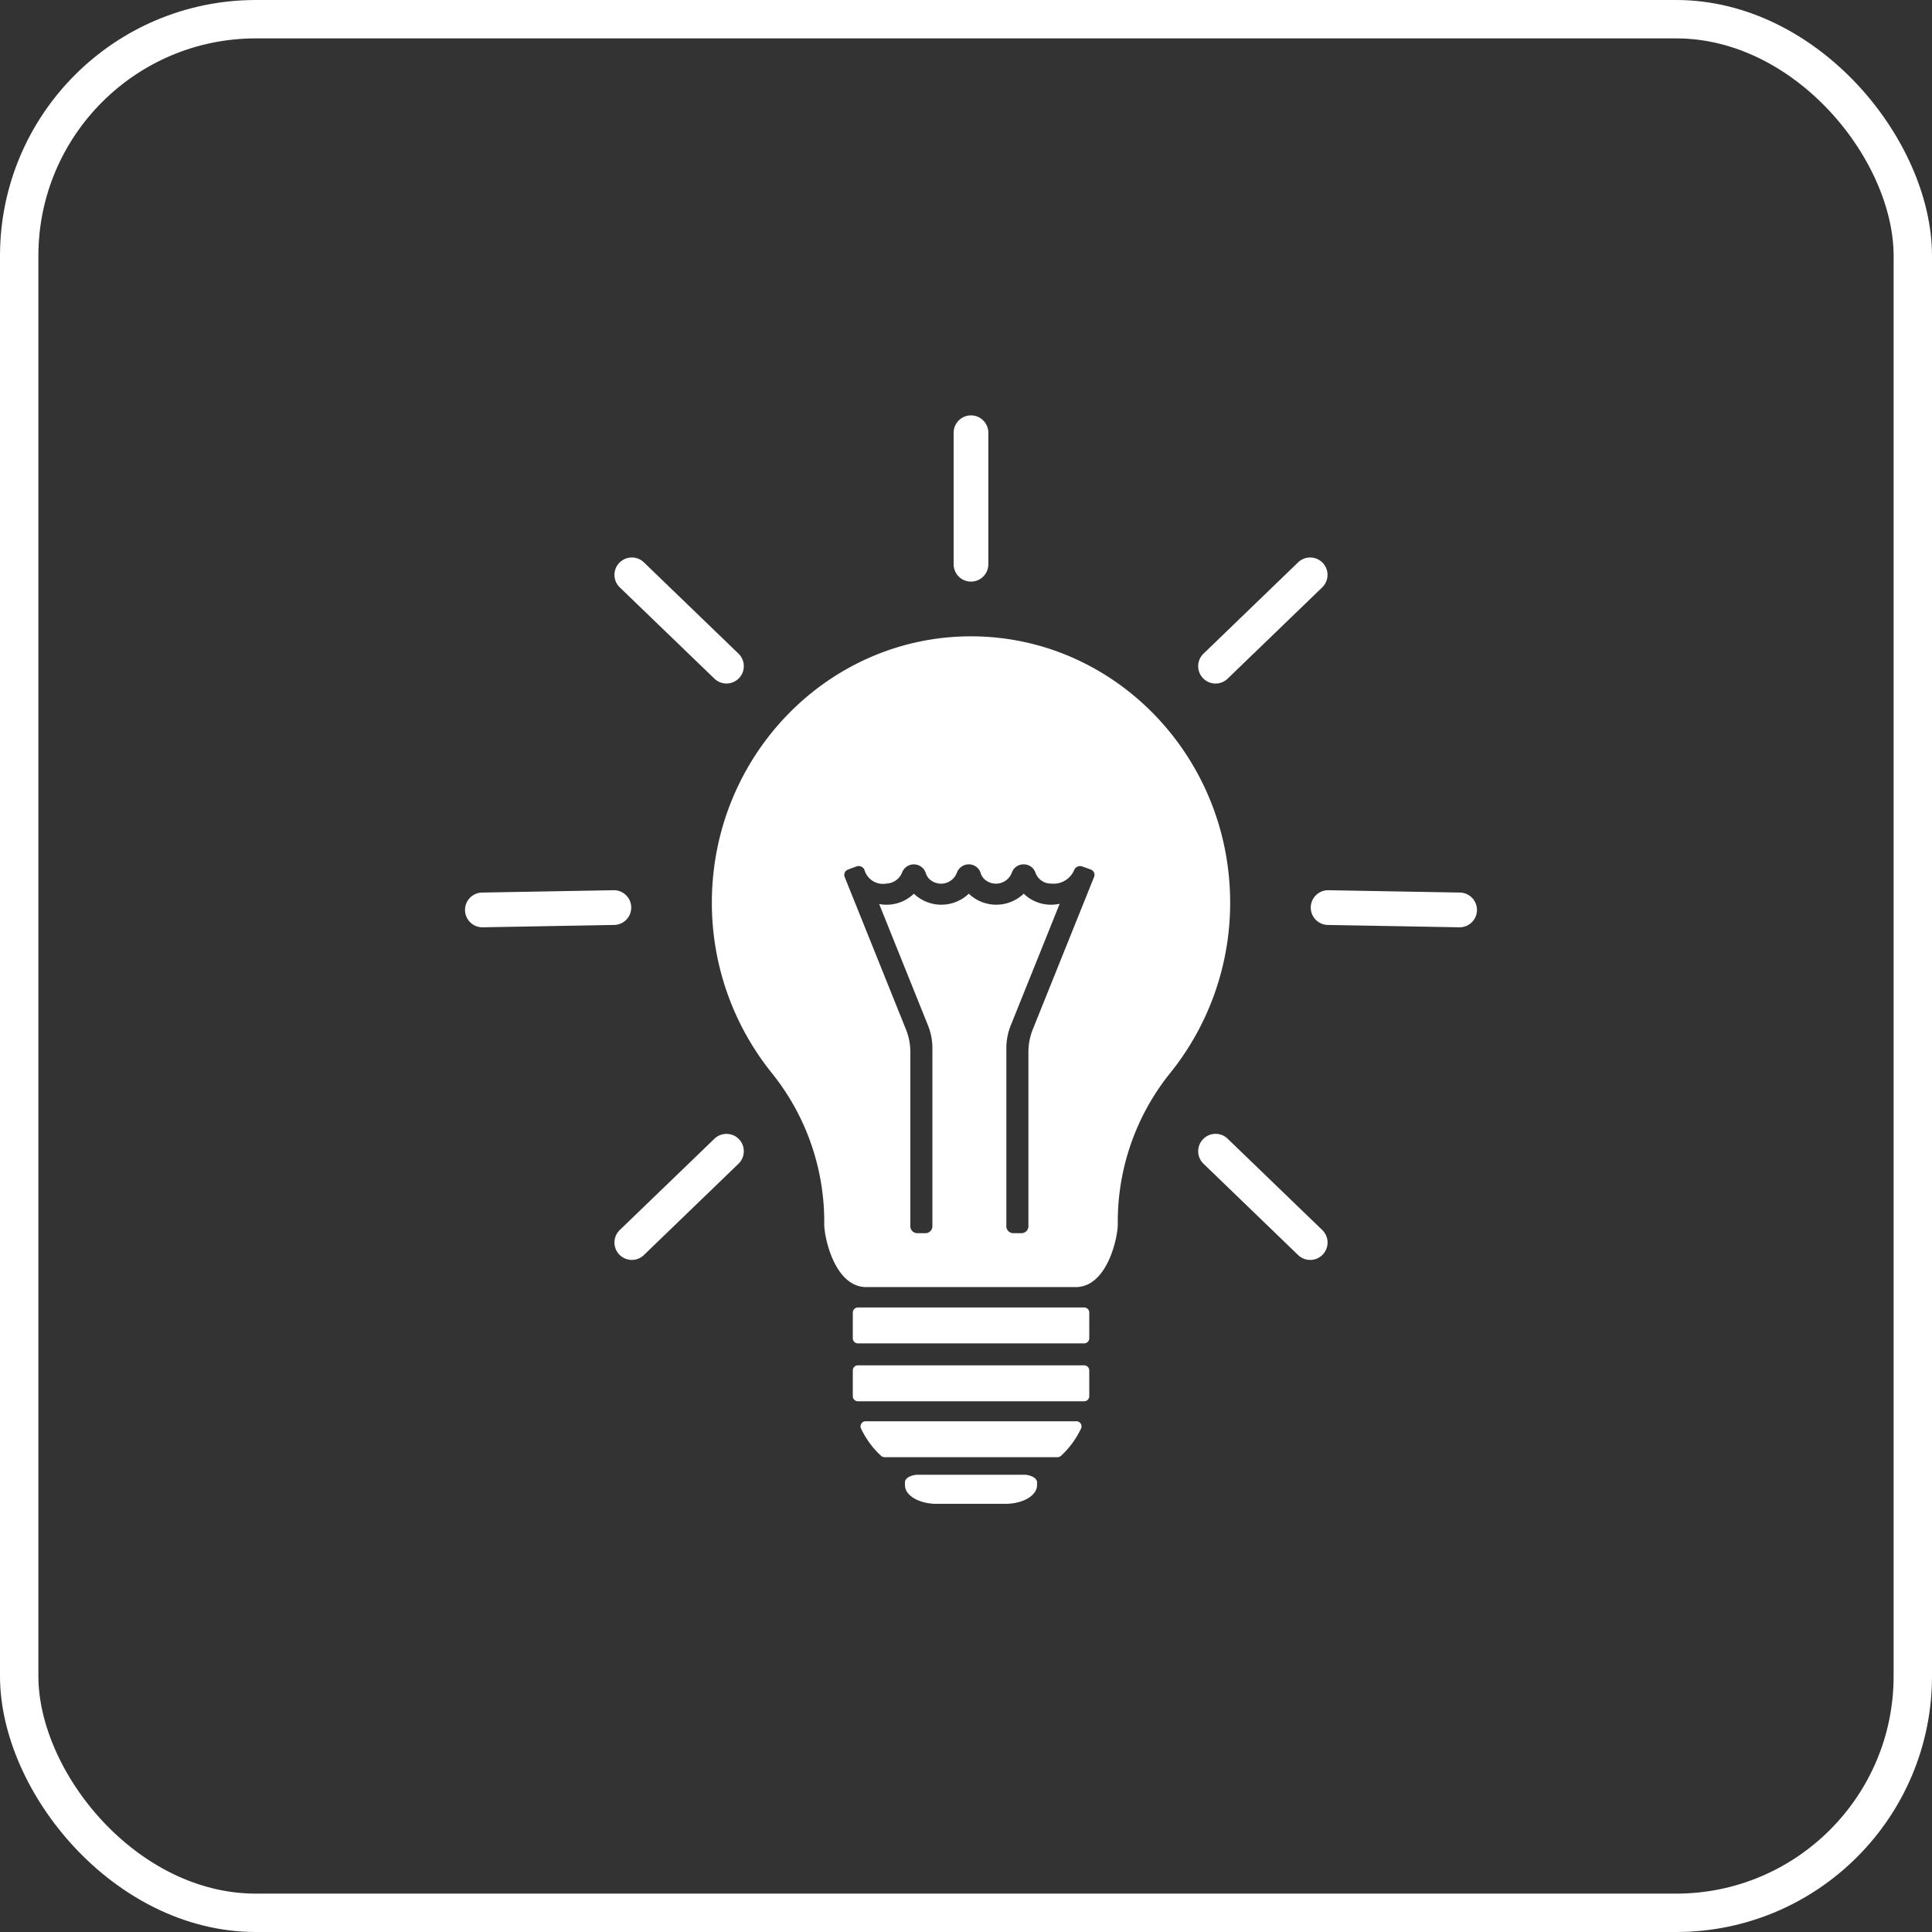
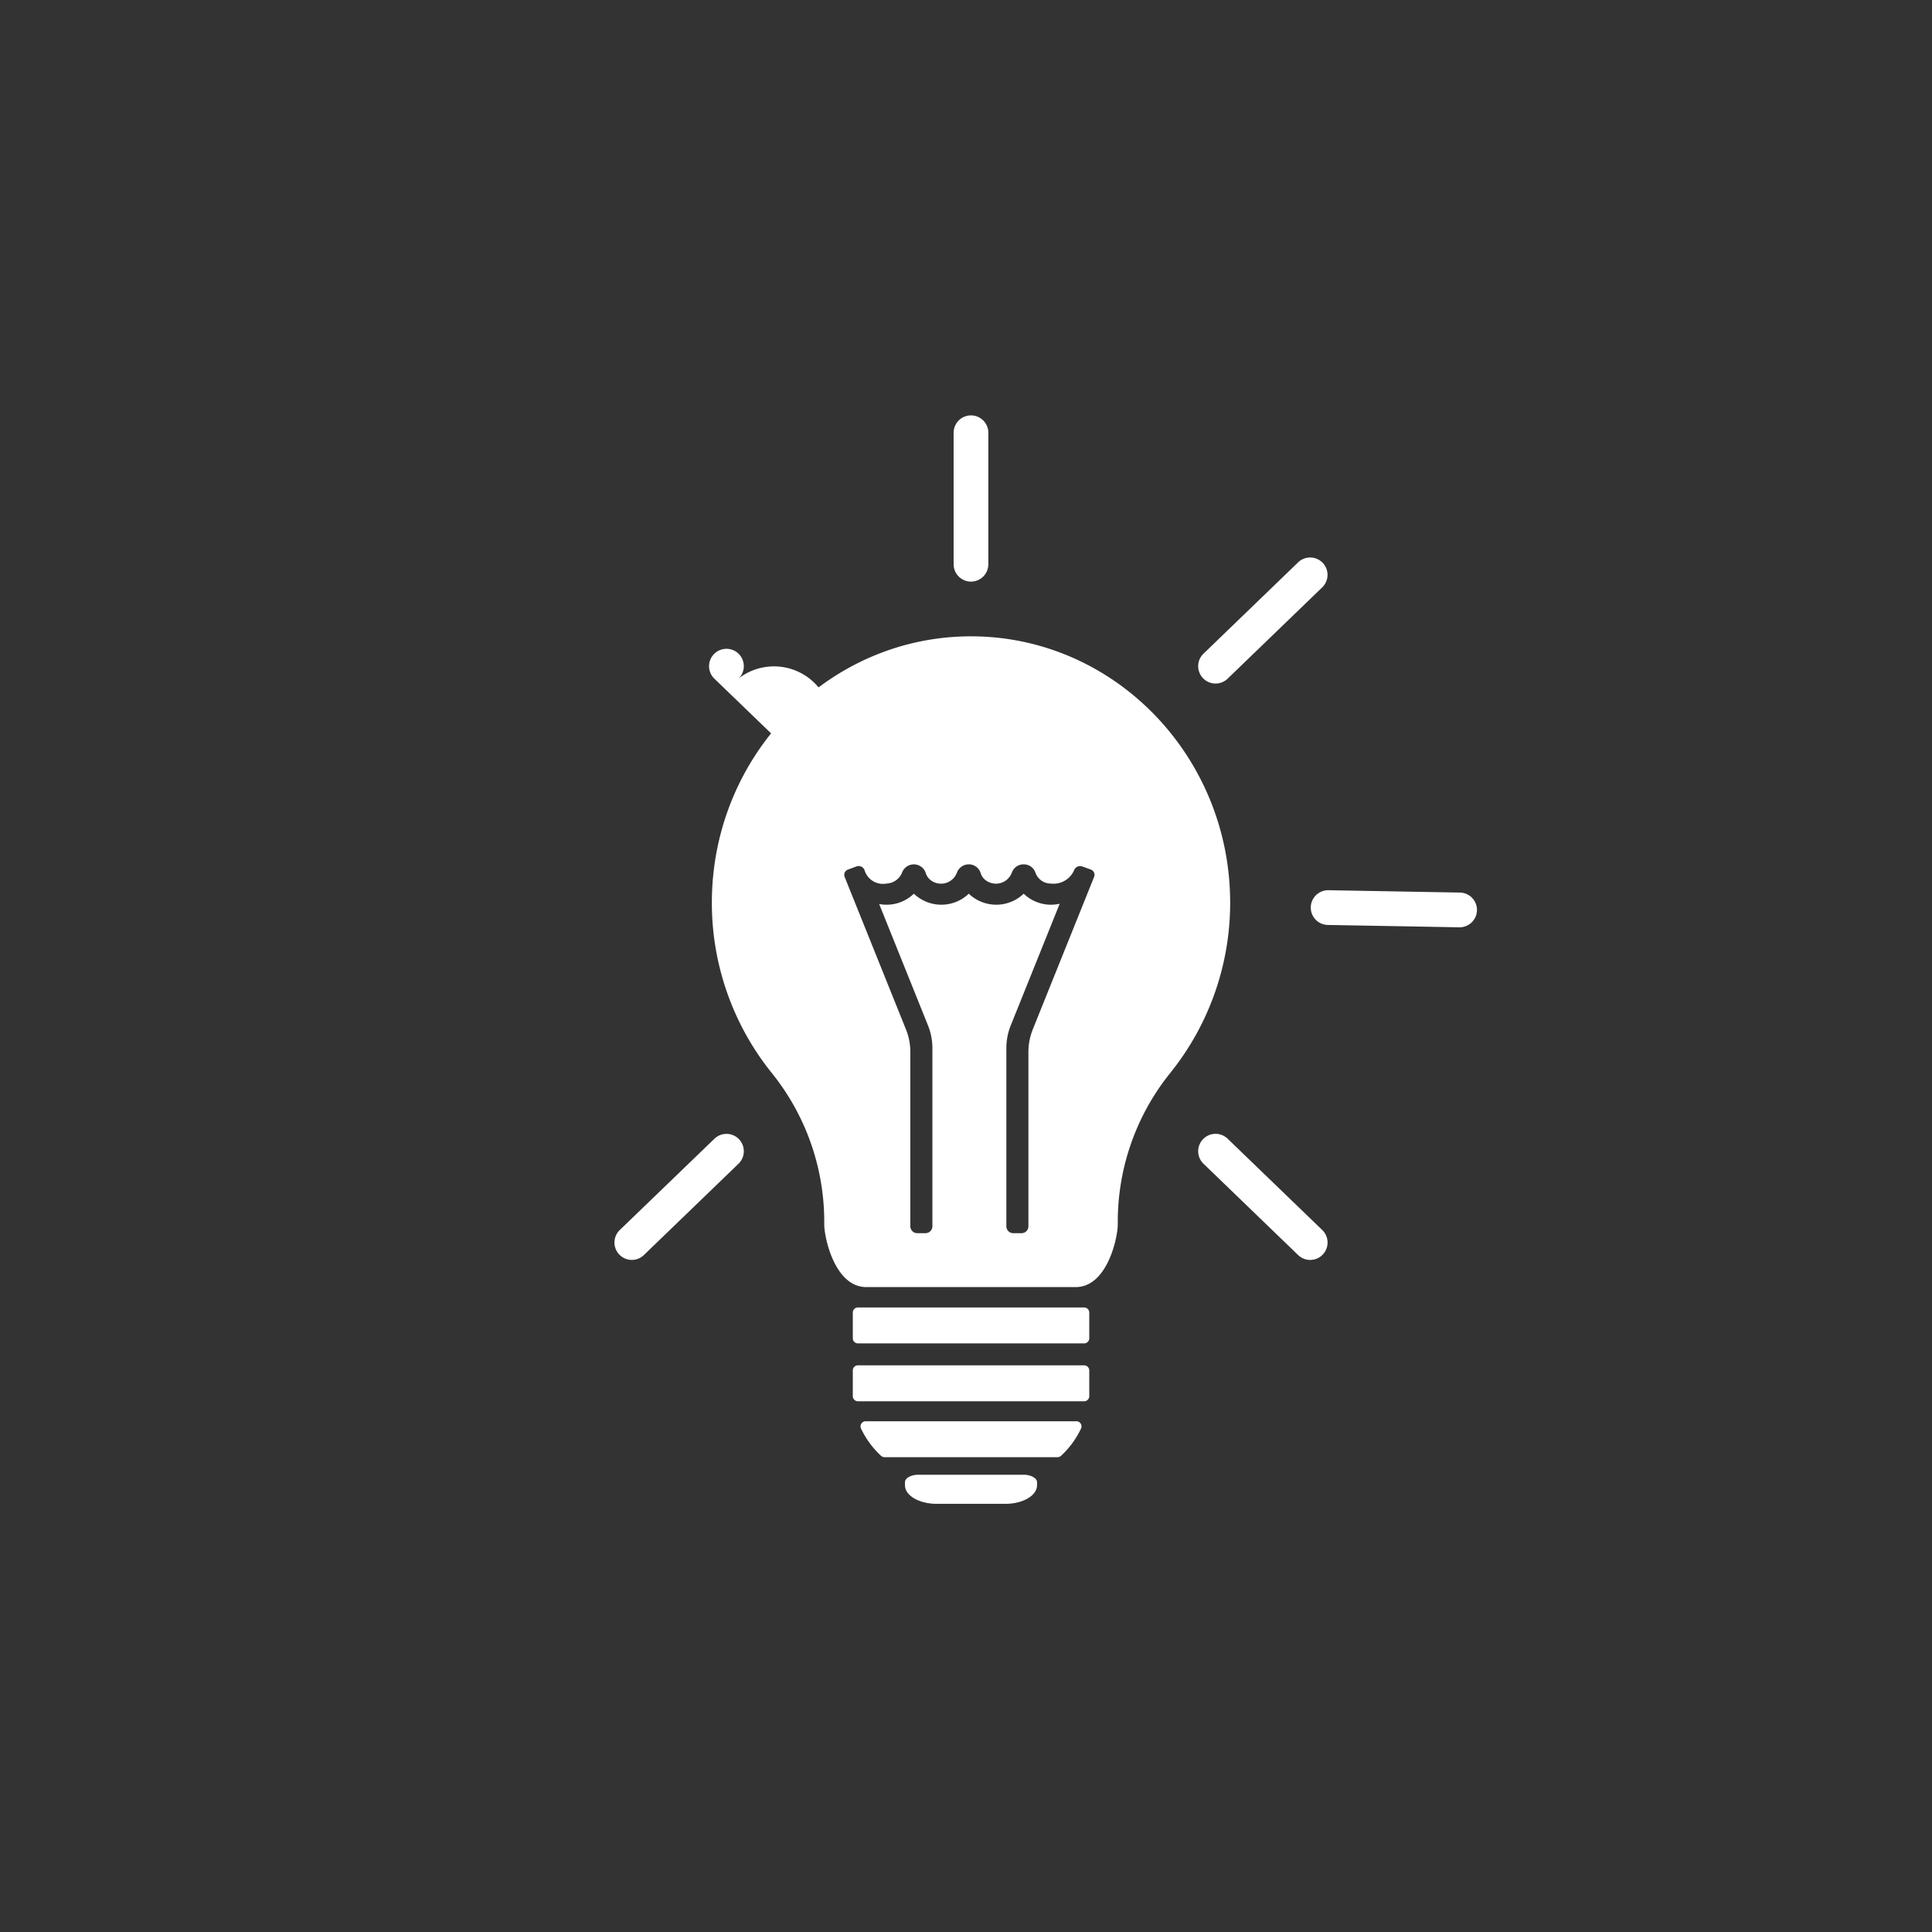
<svg xmlns="http://www.w3.org/2000/svg" width="151" height="151" viewBox="0 0 151 151">
  <rect x="0" y="0" width="151" height="151" fill="#333333" stroke="none" />
  <defs>
    <style>.a,.d{fill:none;}.a{stroke:#fff;stroke-width:3px;}.b{fill:#fff;}.c{stroke:none;}</style>
  </defs>
  <g transform="translate(-248 -2546)">
    <g class="a" transform="translate(248 2546)">
      <rect class="c" width="151" height="151" rx="20" />
-       <rect class="d" x="1.5" y="1.5" width="148" height="148" rx="18.5" />
    </g>
    <g transform="translate(263.492 2560.375)">
      <g transform="translate(20.854 18.09)">
        <g transform="translate(38.187)">
          <path class="b" d="M49.145,31.082h0a1.358,1.358,0,0,1-1.358-1.358V19.447a1.358,1.358,0,0,1,1.358-1.357h0A1.357,1.357,0,0,1,50.5,19.447V29.723A1.357,1.357,0,0,1,49.145,31.082Z" transform="translate(-47.787 -18.09)" />
        </g>
        <g transform="translate(57.301 11.108)">
          <path class="b" d="M61.649,35.361h0a1.356,1.356,0,0,1,.034-1.92l7.394-7.136a1.359,1.359,0,0,1,1.92.034h0a1.359,1.359,0,0,1-.034,1.92l-7.394,7.136A1.357,1.357,0,0,1,61.649,35.361Z" transform="translate(-61.268 -25.925)" />
        </g>
        <g transform="translate(66.1 37.108)">
          <path class="b" d="M67.474,45.6h0a1.36,1.36,0,0,1,1.382-1.334l10.274.183a1.358,1.358,0,0,1,1.334,1.381h0a1.36,1.36,0,0,1-1.382,1.334l-10.274-.183A1.358,1.358,0,0,1,67.474,45.6Z" transform="translate(-67.474 -44.262)" />
        </g>
        <g transform="translate(11.679 11.108)">
-           <path class="b" d="M38.82,35.361h0a1.359,1.359,0,0,0-.034-1.92l-7.394-7.136a1.359,1.359,0,0,0-1.92.034h0a1.357,1.357,0,0,0,.033,1.92l7.4,7.136A1.357,1.357,0,0,0,38.82,35.361Z" transform="translate(-29.091 -25.925)" />
+           <path class="b" d="M38.82,35.361h0a1.359,1.359,0,0,0-.034-1.92a1.359,1.359,0,0,0-1.92.034h0a1.357,1.357,0,0,0,.033,1.92l7.4,7.136A1.357,1.357,0,0,0,38.82,35.361Z" transform="translate(-29.091 -25.925)" />
        </g>
        <g transform="translate(57.301 56.154)">
          <path class="b" d="M61.649,58.11h0a1.356,1.356,0,0,0,.034,1.92l7.394,7.136A1.357,1.357,0,0,0,71,67.132h0a1.359,1.359,0,0,0-.034-1.92l-7.394-7.136A1.357,1.357,0,0,0,61.649,58.11Z" transform="translate(-61.268 -57.695)" />
        </g>
        <g transform="translate(11.679 56.154)">
          <path class="b" d="M38.82,58.11h0a1.359,1.359,0,0,1-.034,1.92l-7.394,7.136a1.357,1.357,0,0,1-1.92-.034h0a1.357,1.357,0,0,1,.033-1.92l7.4-7.136A1.357,1.357,0,0,1,38.82,58.11Z" transform="translate(-29.091 -57.695)" />
        </g>
        <g transform="translate(0 37.108)">
-           <path class="b" d="M33.843,45.6h0a1.357,1.357,0,0,0-1.381-1.334l-10.275.183a1.356,1.356,0,0,0-1.333,1.381h0a1.357,1.357,0,0,0,1.381,1.334l10.275-.183A1.357,1.357,0,0,0,33.843,45.6Z" transform="translate(-20.854 -44.262)" />
-         </g>
+           </g>
      </g>
      <g transform="translate(51.161 87.814)">
        <path class="b" d="M60.3,70.073H42.639a.4.4,0,0,1-.41-.393V67.659a.4.4,0,0,1,.41-.393H60.3a.4.4,0,0,1,.41.393v2.022A.4.4,0,0,1,60.3,70.073Z" transform="translate(-42.229 -67.266)" />
      </g>
      <g transform="translate(51.161 92.336)">
        <path class="b" d="M60.3,73.264H42.639a.4.4,0,0,1-.41-.393V70.849a.4.4,0,0,1,.41-.394H60.3a.4.4,0,0,1,.41.394v2.022A.4.4,0,0,1,60.3,73.264Z" transform="translate(-42.229 -70.455)" />
      </g>
      <g transform="translate(51.76 96.707)">
        <path class="b" d="M59.522,73.538H43.061a.4.4,0,0,0-.371.561,6.951,6.951,0,0,0,1.567,2.138.422.422,0,0,0,.286.109h13.5a.418.418,0,0,0,.285-.109A6.933,6.933,0,0,0,59.893,74.1.4.4,0,0,0,59.522,73.538Z" transform="translate(-42.651 -73.538)" />
      </g>
      <path class="b" d="M54.714,30.27c-11.168,0-20.254,9.338-20.254,20.818a21.2,21.2,0,0,0,4.675,13.3,18.526,18.526,0,0,1,4.109,11.621v.223c0,1.036.822,4.9,3.291,4.9H62.894c2.467,0,3.291-3.859,3.291-4.9v-.223a18.533,18.533,0,0,1,4.108-11.621,21.2,21.2,0,0,0,4.676-13.3C74.968,39.608,65.882,30.27,54.714,30.27Zm9.622,18.8-4.789,11.91a4.759,4.759,0,0,0-.346,1.778V76.388a.541.541,0,0,1-.552.53h-.62a.541.541,0,0,1-.552-.53V62.454a4.786,4.786,0,0,1,.345-1.778l3.824-9.505a3.139,3.139,0,0,1-.668.075,3.063,3.063,0,0,1-2.145-.861,3.106,3.106,0,0,1-4.292,0,3.106,3.106,0,0,1-4.292,0,3.063,3.063,0,0,1-2.145.861,3.114,3.114,0,0,1-.567-.054l3.814,9.484a4.759,4.759,0,0,1,.346,1.778V76.388a.541.541,0,0,1-.552.53h-.62a.541.541,0,0,1-.552-.53V62.761a4.759,4.759,0,0,0-.346-1.778l-4.789-11.91A.437.437,0,0,1,45.1,48.5l.371-.138.285-.106a.493.493,0,0,1,.634.279,1.5,1.5,0,0,0,1.71,1.058,1.374,1.374,0,0,0,1.221-.846.981.981,0,0,1,1.85,0,1.106,1.106,0,0,0,.483.644,1.327,1.327,0,0,0,1.954-.635.982.982,0,0,1,.767-.651.97.97,0,0,1,1.087.644,1.1,1.1,0,0,0,.478.639,1.329,1.329,0,0,0,1.962-.638.963.963,0,0,1,.91-.658h.016a.962.962,0,0,1,.923.647,1.274,1.274,0,0,0,1.222.854,1.744,1.744,0,0,0,1.8-1.046.5.5,0,0,1,.638-.289l.281.1.282.1.089.034A.438.438,0,0,1,64.335,49.074Z" transform="translate(5.685 5.089)" />
      <g transform="translate(55.237 100.888)">
        <path class="b" d="M52.957,78.76H47.575c-1.365,0-2.471-.648-2.471-1.448v-.247c0-.3.41-.536.916-.578h8.493c.5.043.915.282.915.578v.247C55.427,78.112,54.321,78.76,52.957,78.76Z" transform="translate(-45.104 -76.487)" />
      </g>
    </g>
  </g>
</svg>